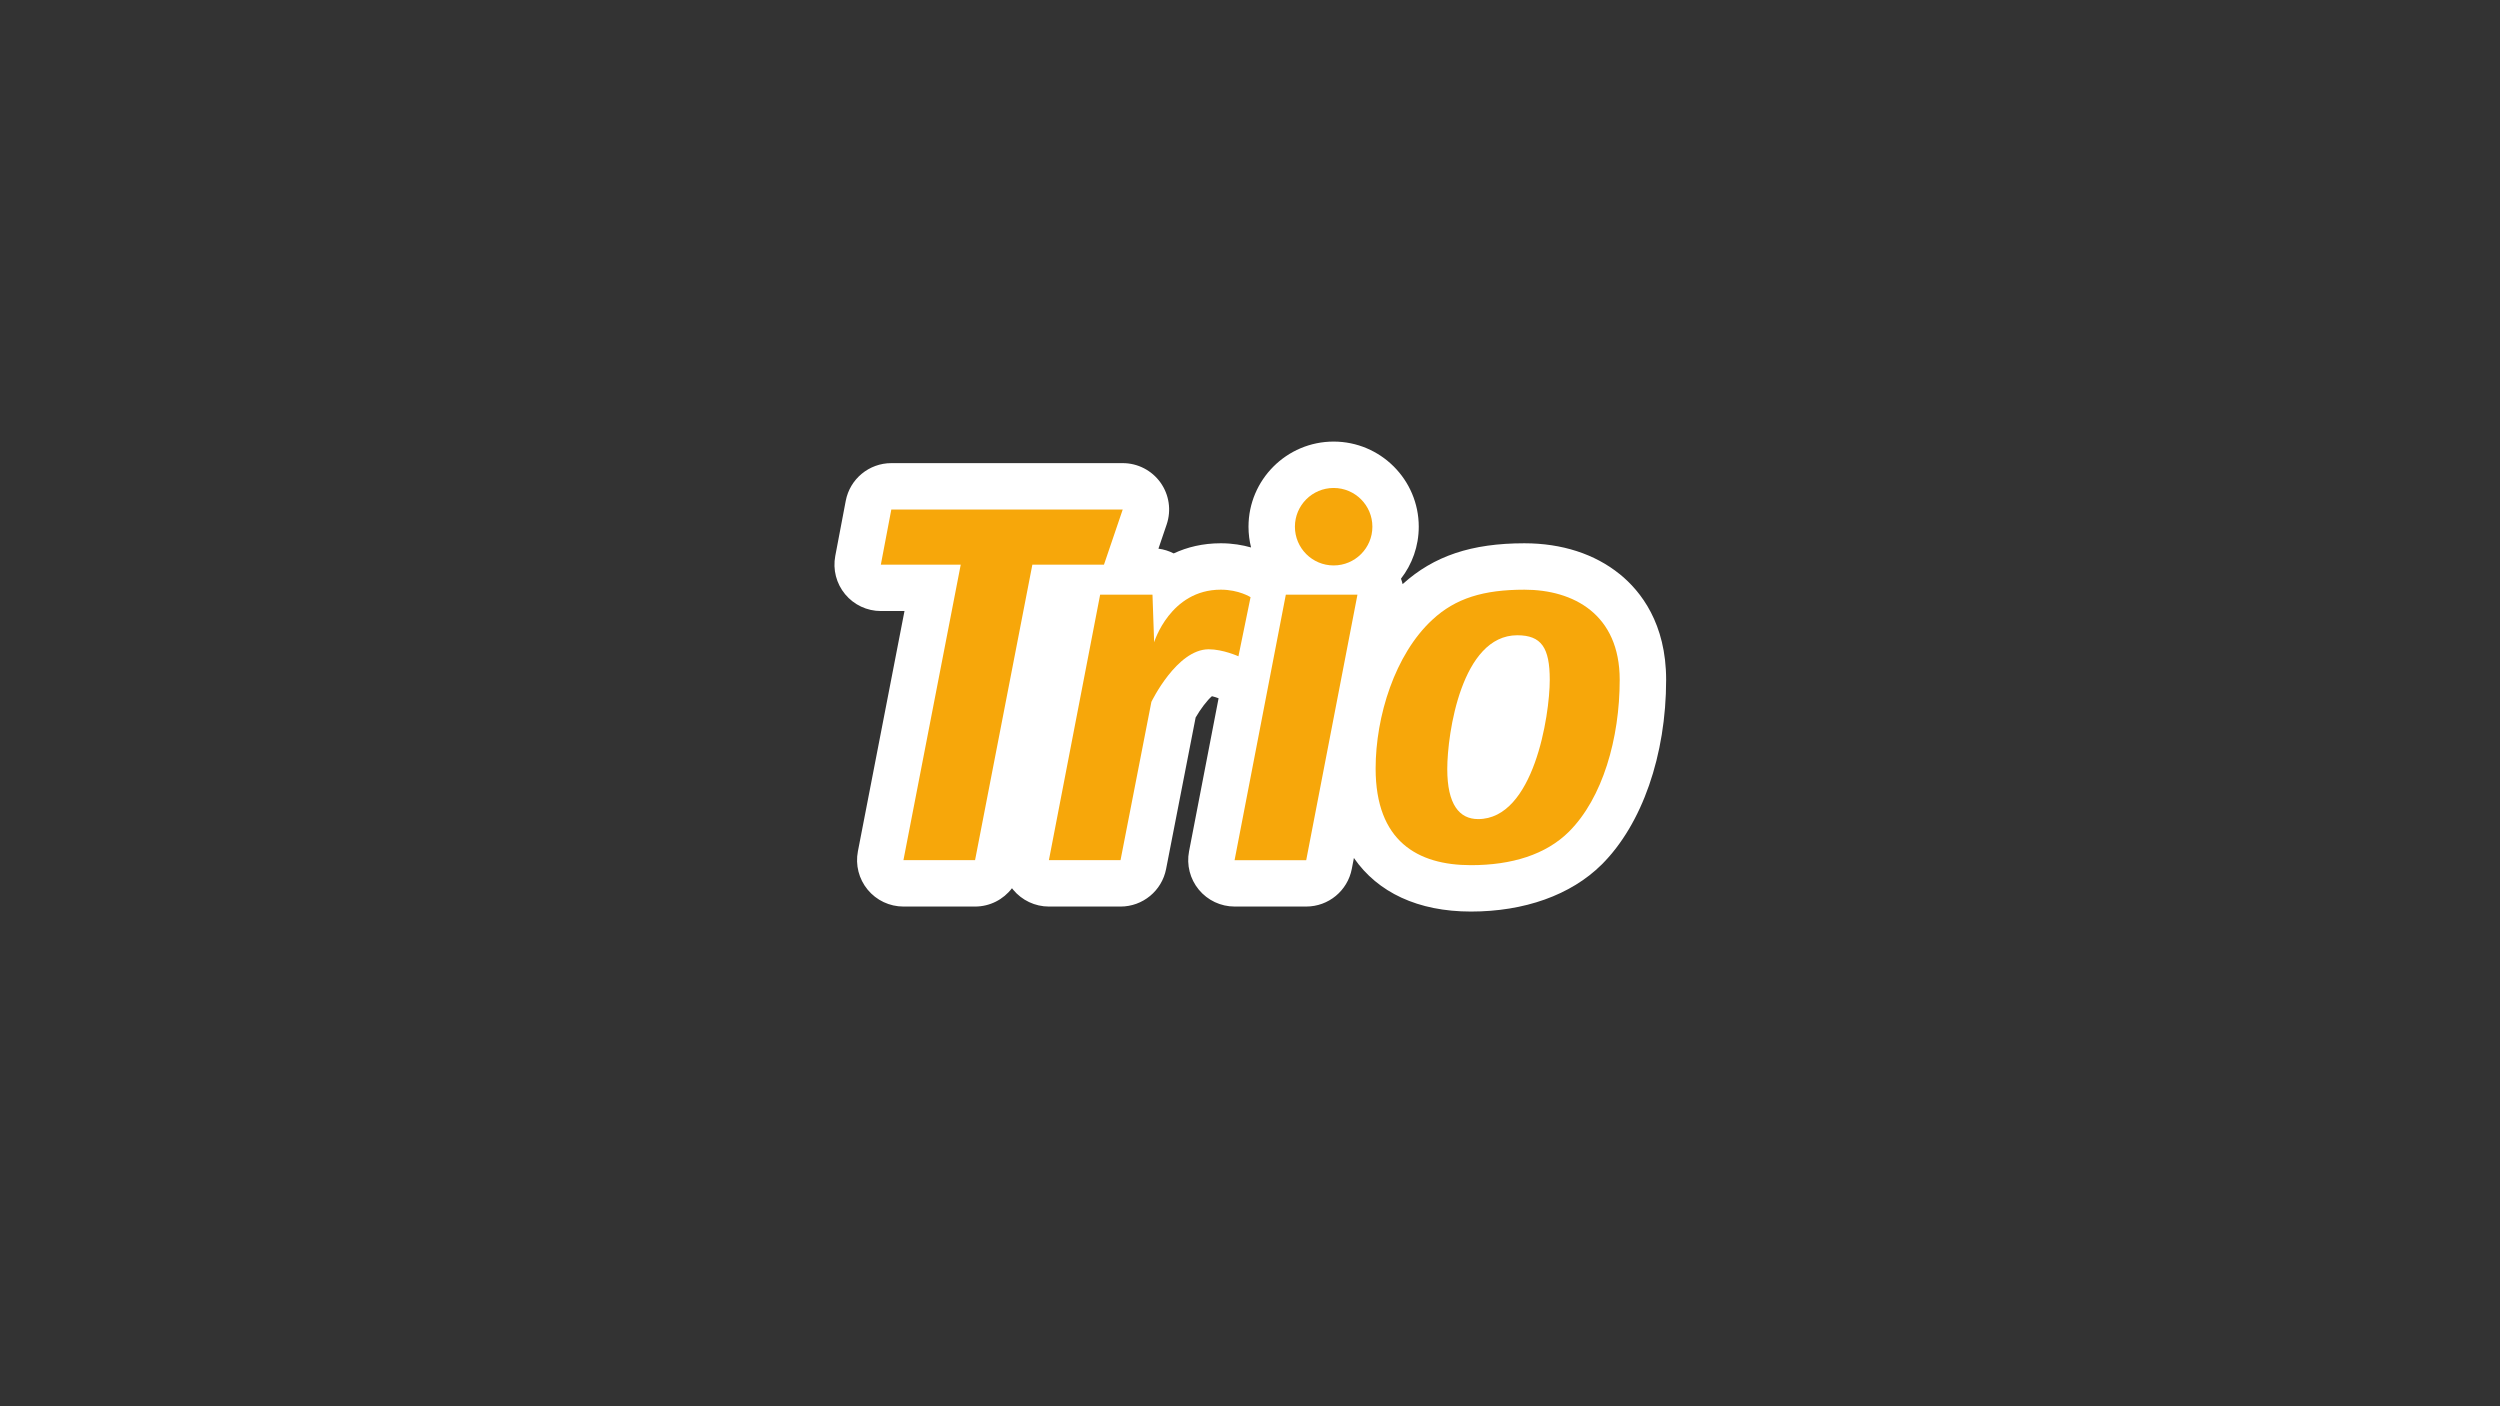
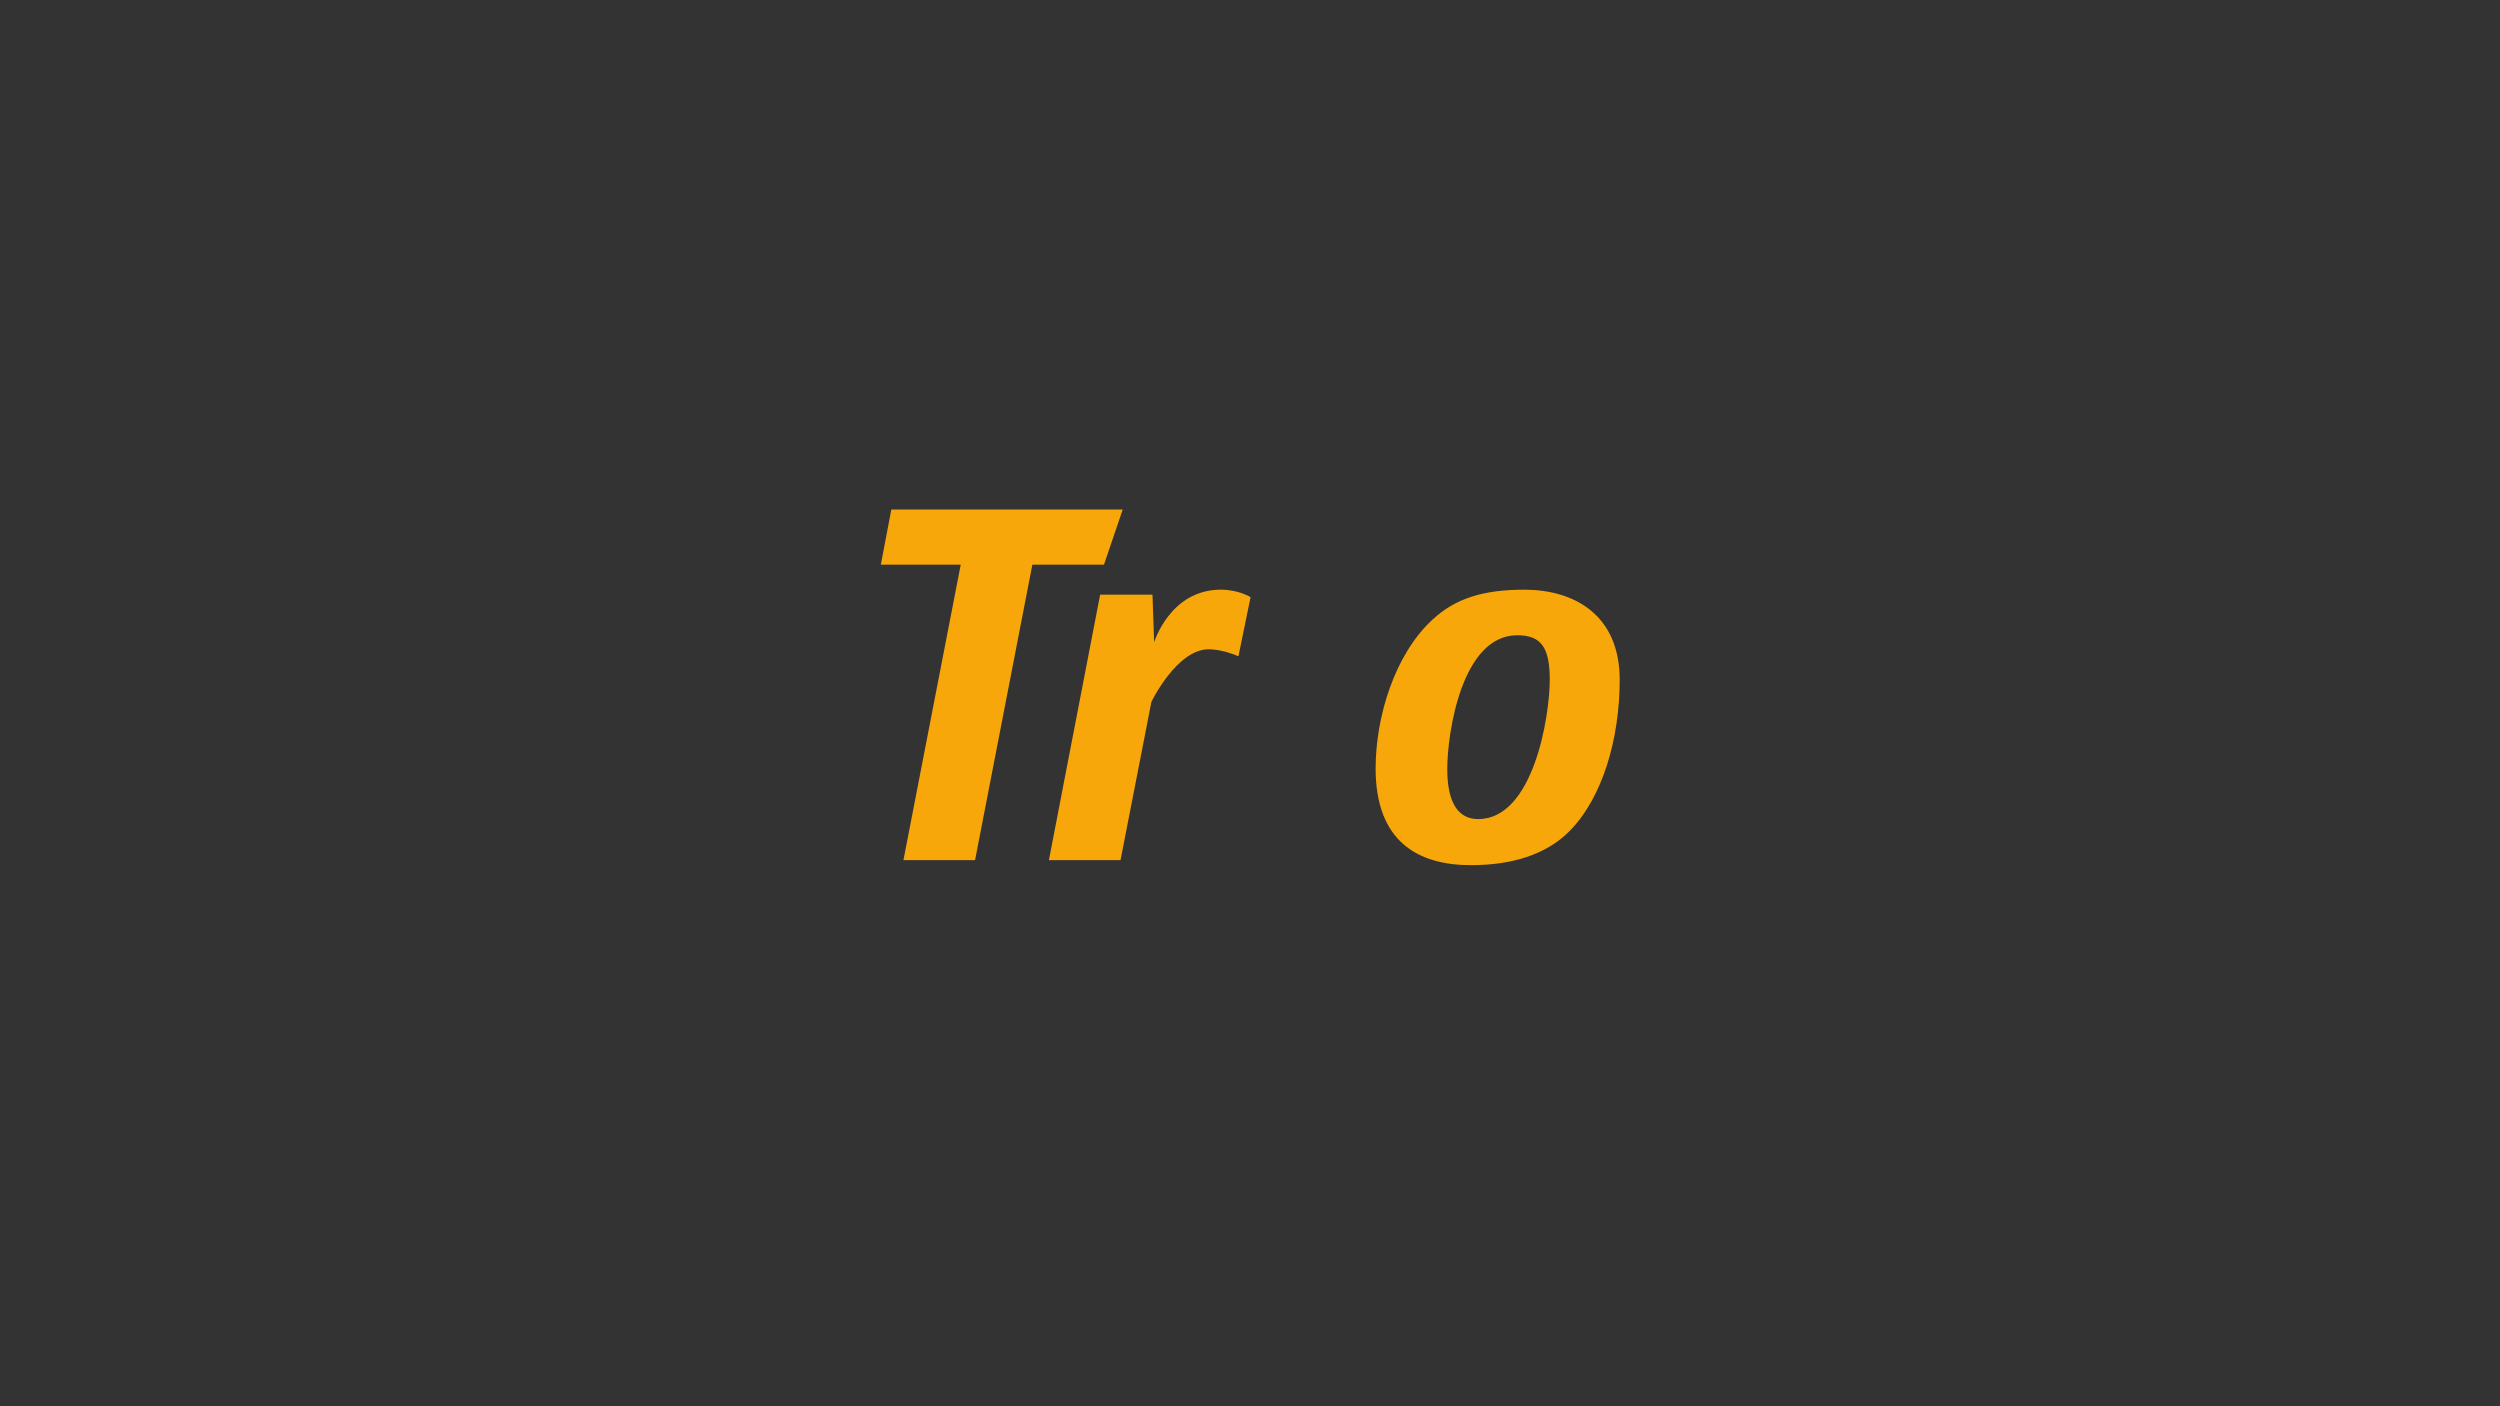
<svg xmlns="http://www.w3.org/2000/svg" id="_13-Trio_Fond_Couleur" data-name="13-Trio_Fond Couleur" viewBox="0 0 1920 1080">
  <rect x="0" y="0" width="1920" height="1080" fill="#333333" stroke="none" />
  <defs>
    <style>
      .cls-1 {
        fill: #f7a70a;
      }

      .cls-1, .cls-2, .cls-3 {
        stroke-width: 0px;
      }

      .cls-2 {
        fill: none;
      }

      .cls-3 {
        fill: #fff;
      }
    </style>
  </defs>
  <g id="Trio_Fond_Blanc" data-name="Trio_Fond Blanc">
-     <path class="cls-3" d="M1243.9,440.91c-19.12-15.48-44.41-23.67-73.16-23.67-40.62,0-69.55,9.71-93.53,31.37-.33-1.42-.74-2.81-1.25-4.18,8.55-11.05,13.65-24.89,13.65-39.92,0-36.05-29.33-65.38-65.38-65.38s-65.38,29.33-65.38,65.38c0,5.5.69,10.84,1.97,15.94-6.44-1.83-14.25-3.22-23.24-3.22-13.83,0-25.85,2.97-36.17,7.79-3.6-1.85-7.56-3.11-11.73-3.64l6.32-18.59c3.7-10.88,1.92-22.88-4.77-32.22-6.69-9.34-17.48-14.89-28.97-14.89h-177.72c-17.12,0-31.82,12.17-35.01,28.98l-8.04,42.32c-1.98,10.43.79,21.2,7.56,29.38,6.77,8.18,16.83,12.91,27.45,12.91h18.15l-35.78,184.54c-2.03,10.45.72,21.25,7.49,29.46,6.77,8.21,16.85,12.96,27.49,12.96h55.01c11.44,0,21.78-5.45,28.35-14.08.29.38.57.76.88,1.13,6.77,8.2,16.85,12.95,27.48,12.95h55.01c17.05,0,31.72-12.08,34.98-28.82l22.69-116.38c3.77-6.57,8.98-13.38,12.52-16.35,1.61.38,3.53.97,5.11,1.59l-22.69,117.56c-2.02,10.44.74,21.24,7.51,29.44,6.77,8.2,16.85,12.95,27.48,12.95h55.01c17.08,0,31.75-12.12,34.99-28.88l1.62-8.41c18.29,26.47,49.19,41.14,89.91,41.14s76.71-12.5,100.5-36.2c30.92-30.88,49.39-83.88,49.39-141.78,0-43.23-19.41-68.02-35.69-81.21Z" />
    <g>
      <g>
        <path class="cls-1" d="M847.87,433.64h-55.01l-44.01,226.96h-55.01l44.01-226.96h-61.36l8.04-42.32h177.72l-14.39,42.32Z" />
        <path class="cls-1" d="M951.13,504.04s-11.85-5.39-22.85-5.39c-24.54,0-44.01,40.39-44.01,40.39l-23.7,121.56h-55.01l39.35-203.88h40.2l1.27,36.54s12.27-40.39,51.2-40.39c13.96,0,22.85,5.77,22.85,5.77l-9.31,45.39Z" />
-         <path class="cls-1" d="M1003.17,660.61h-55.01l39.35-203.88h55.01l-39.35,203.88Z" />
        <path class="cls-1" d="M1205.01,638.68c-17.77,17.7-44.01,25.77-75.32,25.77-41.05,0-73.21-18.47-73.21-74.24,0-40.01,14.81-87.71,43.58-114.25,17.77-16.54,39.35-23.08,70.67-23.08,37.66,0,73.2,18.85,73.2,69.24,0,45.01-13.12,90.79-38.93,116.56ZM1165.24,487.88c-42.74,0-53.74,75.4-53.74,102.71s9.31,38.47,23.7,38.47c42.74,0,55.01-79.63,55.01-106.94,0-24.62-6.35-34.24-24.97-34.24Z" />
-         <circle class="cls-1" cx="1024.24" cy="404.51" r="29.75" />
      </g>
-       <rect class="cls-2" x="489.02" y="239.15" width="941.97" height="601.7" />
    </g>
  </g>
</svg>